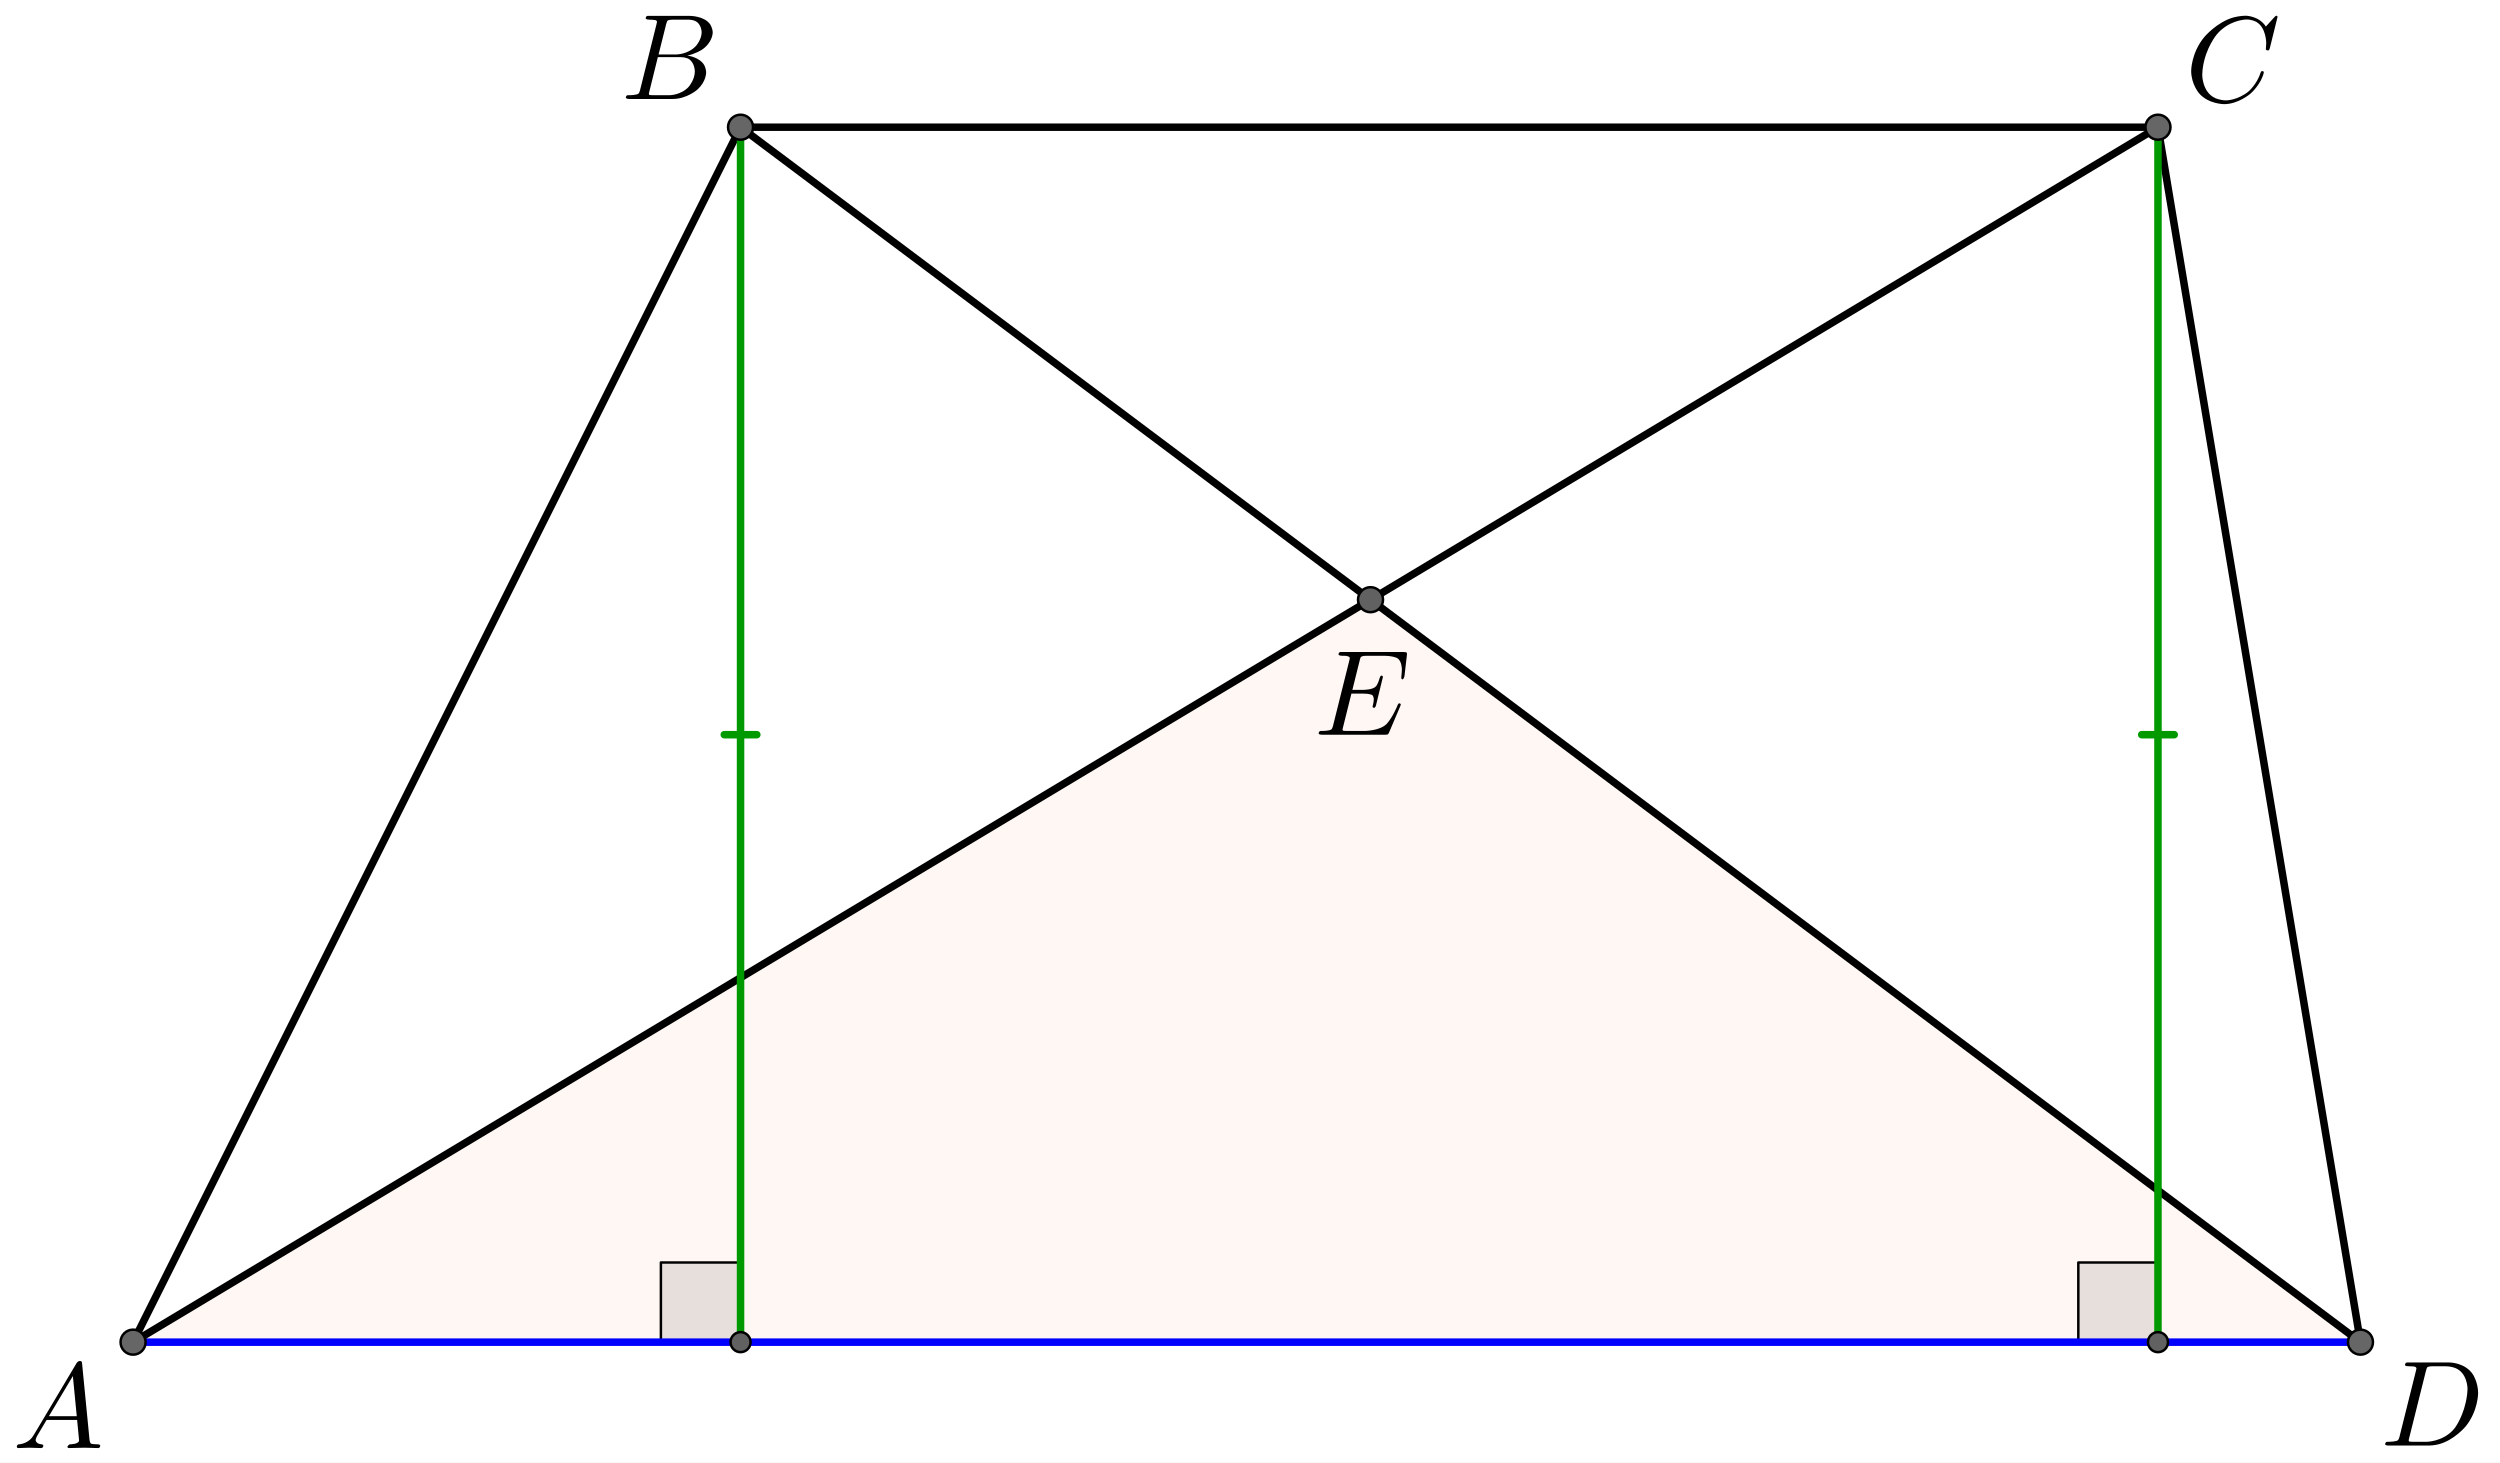
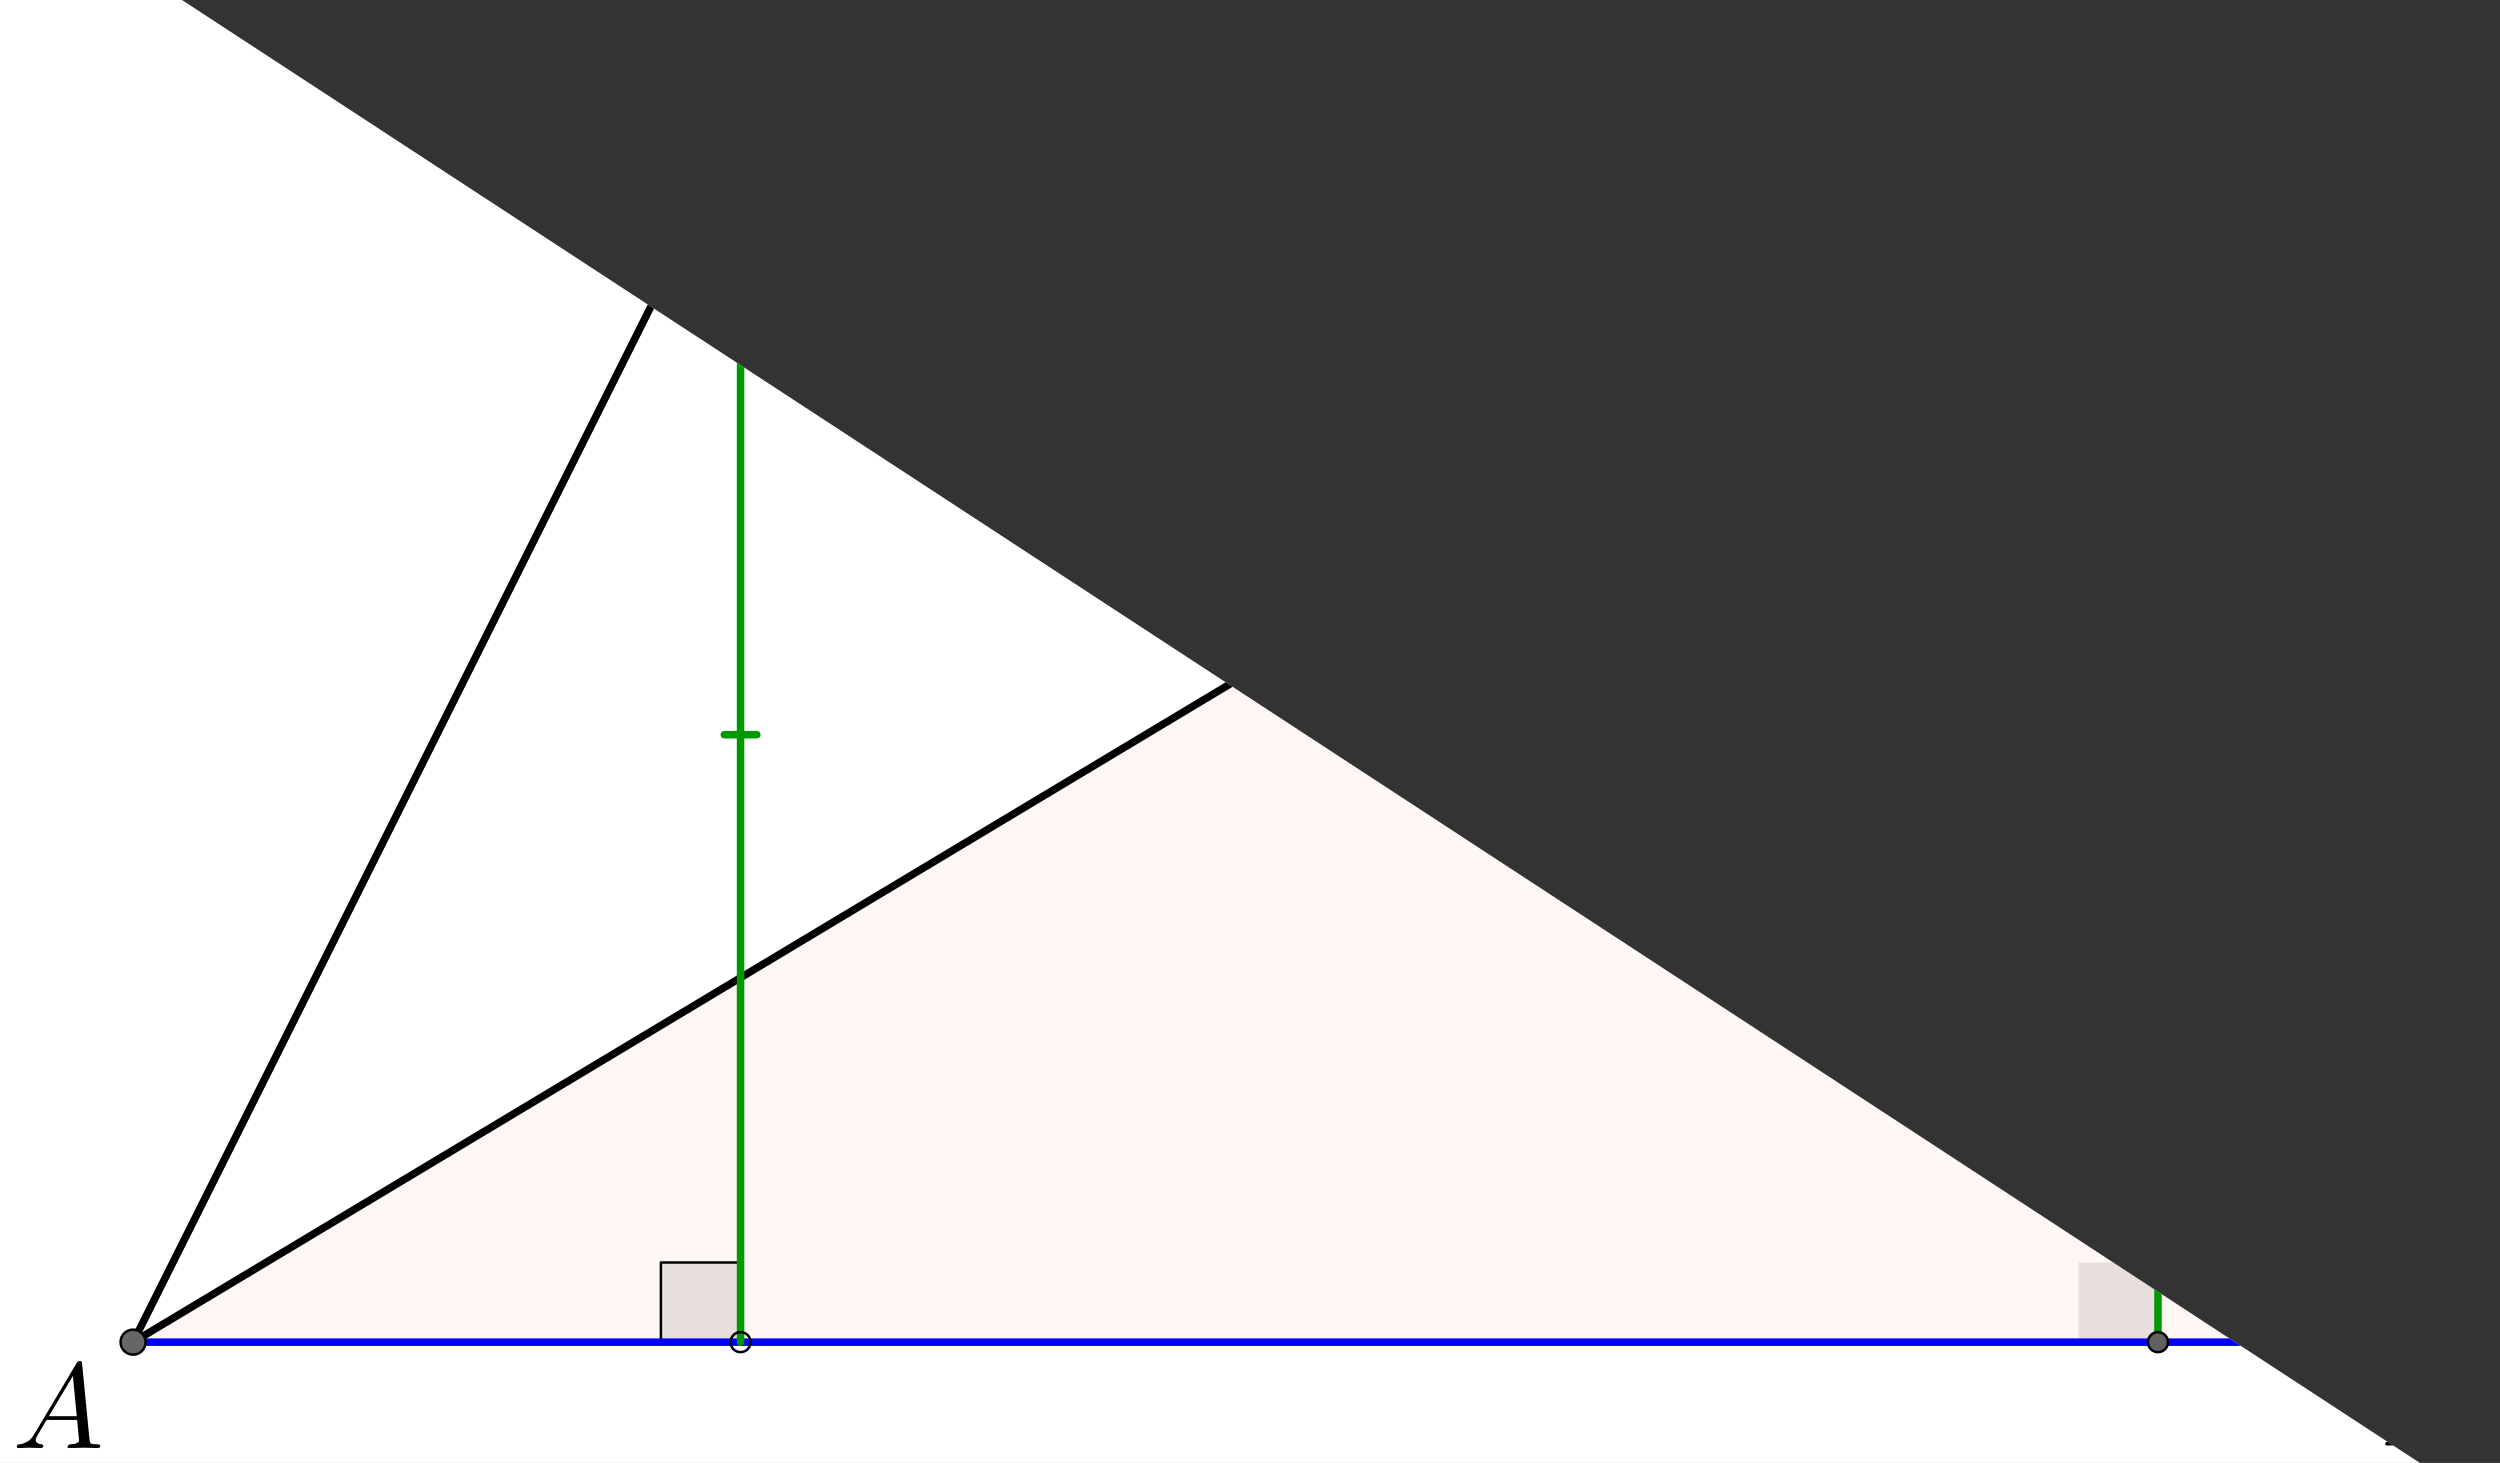
<svg xmlns="http://www.w3.org/2000/svg" version="1.1" width="2774.511pt" height="1623.603pt" viewBox="0 0 2774.511 1623.603">
  <rect x="0" y="0" width="2774.511" height="1623.603" fill="#333333" stroke="none" />
  <g>
    <clipPath id="cp0">
-       <path transform="matrix(2.778,0,0,-2.778,-102.758,1856.525)" d="M 0 0 L 1132 0 L 1132 740 L 0 740 Z " />
+       <path transform="matrix(2.778,0,0,-2.778,-102.758,1856.525)" d="M 0 0 L 1132 0 L 0 740 Z " />
    </clipPath>
    <g clip-path="url(#cp0)">
      <clipPath id="cp1">
        <path transform="matrix(2.778,0,0,2.778,-102.758,-199.031)" d="M 0 0 L 1132 0 L 1132 740 L 0 740 L 0 0 Z " />
      </clipPath>
      <g clip-path="url(#cp1)">
        <path transform="matrix(2.778,0,0,2.778,-102.758,-199.031)" d="M 0 0 L 1132 0 L 1132 741 L 0 741 L 0 0 " fill="#ffffff" />
        <path transform="matrix(2.778,0,0,2.778,-102.758,-199.031)" d="M 90.153 607.831 L 584.507 311.219 L 979.99 607.831 Z " fill="#ff5500" fill-opacity=".047" fill-rule="evenodd" />
        <path transform="matrix(2.778,0,0,2.778,-102.758,-199.031)" d="M 332.836 607.831 L 332.836 576.011 L 301.016 576.011 L 301.016 607.831 L 332.836 607.831 " fill-opacity=".098" fill-rule="evenodd" />
        <path transform="matrix(2.778,0,0,2.778,-102.758,-199.031)" stroke-width="1" stroke-linecap="round" stroke-linejoin="round" fill="none" stroke="#000000" d="M 332.836 607.831 L 332.836 576.011 L 301.016 576.011 L 301.016 607.831 L 332.836 607.831 " />
        <path transform="matrix(2.778,0,0,2.778,-102.758,-199.031)" d="M 899.095 607.831 L 899.095 576.011 L 867.276 576.011 L 867.276 607.831 L 899.095 607.831 " fill-opacity=".098" fill-rule="evenodd" />
-         <path transform="matrix(2.778,0,0,2.778,-102.758,-199.031)" stroke-width="1" stroke-linecap="round" stroke-linejoin="round" fill="none" stroke="#000000" d="M 899.095 607.831 L 899.095 576.011 L 867.276 576.011 L 867.276 607.831 L 899.095 607.831 " />
        <path transform="matrix(2.778,0,0,2.778,-102.758,-199.031)" stroke-width="3" stroke-linecap="round" stroke-linejoin="round" fill="none" stroke="#000000" d="M 90.153 607.831 L 332.836 122.466 " />
-         <path transform="matrix(2.778,0,0,2.778,-102.758,-199.031)" stroke-width="3" stroke-linecap="round" stroke-linejoin="round" fill="none" stroke="#000000" d="M 332.836 122.466 L 899.095 122.466 " />
        <path transform="matrix(2.778,0,0,2.778,-102.758,-199.031)" stroke-width="3" stroke-linecap="round" stroke-linejoin="round" fill="none" stroke="#000000" d="M 899.095 122.466 L 979.99 607.831 " />
        <path transform="matrix(2.778,0,0,2.778,-102.758,-199.031)" stroke-width="3" stroke-linecap="round" stroke-linejoin="round" fill="none" stroke="#0000ff" d="M 979.99 607.831 L 90.153 607.831 " />
        <path transform="matrix(2.778,0,0,2.778,-102.758,-199.031)" stroke-width="3" stroke-linecap="round" stroke-linejoin="round" fill="none" stroke="#000000" d="M 90.153 607.831 L 899.095 122.466 " />
        <path transform="matrix(2.778,0,0,2.778,-102.758,-199.031)" stroke-width="3" stroke-linecap="round" stroke-linejoin="round" fill="none" stroke="#000000" d="M 332.836 122.466 L 979.99 607.831 " />
        <path transform="matrix(2.778,0,0,2.778,-102.758,-199.031)" stroke-width="3" stroke-linecap="round" stroke-linejoin="round" fill="none" stroke="#009900" d="M 339.336 365.148 L 326.336 365.148 " />
        <path transform="matrix(2.778,0,0,2.778,-102.758,-199.031)" stroke-width="3" stroke-linecap="round" stroke-linejoin="round" fill="none" stroke="#009900" d="M 332.836 122.466 L 332.836 607.831 " />
        <path transform="matrix(2.778,0,0,2.778,-102.758,-199.031)" stroke-width="3" stroke-linecap="round" stroke-linejoin="round" fill="none" stroke="#009900" d="M 905.595 365.148 L 892.595 365.148 " />
        <path transform="matrix(2.778,0,0,2.778,-102.758,-199.031)" stroke-width="3" stroke-linecap="round" stroke-linejoin="round" fill="none" stroke="#009900" d="M 899.095 122.466 L 899.095 607.831 " />
        <path transform="matrix(2.778,0,0,2.778,-102.758,-199.031)" d="M 95.153 607.831 C 95.153 610.592 92.915 612.831 90.153 612.831 C 87.392 612.831 85.153 610.592 85.153 607.831 C 85.153 605.07 87.392 602.831 90.153 602.831 C 92.915 602.831 95.153 605.07 95.153 607.831 Z " fill="#666666" />
        <path transform="matrix(2.778,0,0,2.778,-102.758,-199.031)" stroke-width="1" stroke-linecap="round" stroke-linejoin="round" fill="none" stroke="#000000" d="M 95.153 607.831 C 95.153 610.592 92.915 612.831 90.153 612.831 C 87.392 612.831 85.153 610.592 85.153 607.831 C 85.153 605.07 87.392 602.831 90.153 602.831 C 92.915 602.831 95.153 605.07 95.153 607.831 Z " />
        <path transform="matrix(2.778,0,0,2.778,-102.758,-199.031)" d="M 337.836 122.466 C 337.836 125.227 335.597 127.466 332.836 127.466 C 330.075 127.466 327.836 125.227 327.836 122.466 C 327.836 119.704 330.075 117.466 332.836 117.466 C 335.597 117.466 337.836 119.704 337.836 122.466 Z " fill="#666666" />
        <path transform="matrix(2.778,0,0,2.778,-102.758,-199.031)" stroke-width="1" stroke-linecap="round" stroke-linejoin="round" fill="none" stroke="#000000" d="M 337.836 122.466 C 337.836 125.227 335.597 127.466 332.836 127.466 C 330.075 127.466 327.836 125.227 327.836 122.466 C 327.836 119.704 330.075 117.466 332.836 117.466 C 335.597 117.466 337.836 119.704 337.836 122.466 Z " />
        <path transform="matrix(2.778,0,0,2.778,-102.758,-199.031)" d="M 904.095 122.466 C 904.095 125.227 901.857 127.466 899.095 127.466 C 896.334 127.466 894.095 125.227 894.095 122.466 C 894.095 119.704 896.334 117.466 899.095 117.466 C 901.857 117.466 904.095 119.704 904.095 122.466 Z " fill="#666666" />
        <path transform="matrix(2.778,0,0,2.778,-102.758,-199.031)" stroke-width="1" stroke-linecap="round" stroke-linejoin="round" fill="none" stroke="#000000" d="M 904.095 122.466 C 904.095 125.227 901.857 127.466 899.095 127.466 C 896.334 127.466 894.095 125.227 894.095 122.466 C 894.095 119.704 896.334 117.466 899.095 117.466 C 901.857 117.466 904.095 119.704 904.095 122.466 Z " />
        <path transform="matrix(2.778,0,0,2.778,-102.758,-199.031)" d="M 984.99 607.831 C 984.99 610.592 982.751 612.831 979.99 612.831 C 977.228 612.831 974.99 610.592 974.99 607.831 C 974.99 605.07 977.228 602.831 979.99 602.831 C 982.751 602.831 984.99 605.07 984.99 607.831 Z " fill="#666666" />
        <path transform="matrix(2.778,0,0,2.778,-102.758,-199.031)" stroke-width="1" stroke-linecap="round" stroke-linejoin="round" fill="none" stroke="#000000" d="M 984.99 607.831 C 984.99 610.592 982.751 612.831 979.99 612.831 C 977.228 612.831 974.99 610.592 974.99 607.831 C 974.99 605.07 977.228 602.831 979.99 602.831 C 982.751 602.831 984.99 605.07 984.99 607.831 Z " />
        <path transform="matrix(2.778,0,0,2.778,-102.758,-199.031)" d="M 589.507 311.219 C 589.507 313.98 587.268 316.219 584.507 316.219 C 581.745 316.219 579.507 313.98 579.507 311.219 C 579.507 308.458 581.745 306.219 584.507 306.219 C 587.268 306.219 589.507 308.458 589.507 311.219 Z " fill="#616161" />
        <path transform="matrix(2.778,0,0,2.778,-102.758,-199.031)" stroke-width="1" stroke-linecap="round" stroke-linejoin="round" fill="none" stroke="#000000" d="M 589.507 311.219 C 589.507 313.98 587.268 316.219 584.507 316.219 C 581.745 316.219 579.507 313.98 579.507 311.219 C 579.507 308.458 581.745 306.219 584.507 306.219 C 587.268 306.219 589.507 308.458 589.507 311.219 Z " />
-         <path transform="matrix(2.778,0,0,2.778,-102.758,-199.031)" d="M 336.836 607.831 C 336.836 610.04 335.045 611.831 332.836 611.831 C 330.627 611.831 328.836 610.04 328.836 607.831 C 328.836 605.622 330.627 603.831 332.836 603.831 C 335.045 603.831 336.836 605.622 336.836 607.831 Z " fill="#616161" />
        <path transform="matrix(2.778,0,0,2.778,-102.758,-199.031)" stroke-width="1" stroke-linecap="round" stroke-linejoin="round" fill="none" stroke="#000000" d="M 336.836 607.831 C 336.836 610.04 335.045 611.831 332.836 611.831 C 330.627 611.831 328.836 610.04 328.836 607.831 C 328.836 605.622 330.627 603.831 332.836 603.831 C 335.045 603.831 336.836 605.622 336.836 607.831 Z " />
        <path transform="matrix(2.778,0,0,2.778,-102.758,-199.031)" d="M 903.095 607.831 C 903.095 610.04 901.305 611.831 899.095 611.831 C 896.886 611.831 895.095 610.04 895.095 607.831 C 895.095 605.622 896.886 603.831 899.095 603.831 C 901.305 603.831 903.095 605.622 903.095 607.831 Z " fill="#616161" />
        <path transform="matrix(2.778,0,0,2.778,-102.758,-199.031)" stroke-width="1" stroke-linecap="round" stroke-linejoin="round" fill="none" stroke="#000000" d="M 903.095 607.831 C 903.095 610.04 901.305 611.831 899.095 611.831 C 896.886 611.831 895.095 610.04 895.095 607.831 C 895.095 605.622 896.886 603.831 899.095 603.831 C 901.305 603.831 903.095 605.622 903.095 607.831 Z " />
        <path transform="matrix(135,0,0,135,13.909,1607.063)" d="M .179 -.115 L .527 -.699 C .527 -.699 .537 -.715 .553 -.716 C .553 -.716 .568 -.716 .57 -.706 C .57 -.706 .571 -.703 .572 -.692 L .633 -.067 C .633 -.067 .636 -.042 .645 -.037 L .646 -.037 L .646 -.036 C .646 -.036 .658 -.031 .698 -.031 C .698 -.031 .72 -.031 .721 -.02 C .721 -.02 .721 0 .703 0 L .591 -.003 L .59 -.003 L .466 0 L .465 0 C .465 0 .451 0 .451 -.011 C .451 -.011 .459 -.03 .475 -.031 C .475 -.031 .547 -.031 .547 -.064 C .547 -.064 .547 -.063 .531 -.231 L .28 -.231 L .204 -.103 C .204 -.103 .19 -.078 .19 -.066 C .19 -.066 .19 -.035 .237 -.031 C .237 -.031 .253 -.031 .253 -.019 C .253 -.019 .253 0 .234 0 L .138 -.003 L .134 -.003 L .05 0 L .048 0 C .048 0 .035 0 .035 -.011 C .035 -.011 .035 -.029 .05 -.03 L .05 -.031 L .056 -.031 C .056 -.031 .119 -.035 .159 -.085 C .159 -.085 .169 -.098 .179 -.115 M .299 -.262 L .528 -.262 L .496 -.592 L .299 -.262 Z " />
        <path transform="matrix(135,0,0,135,688.909,109.841)" d="M .16 -.078 L .294 -.615 C .294 -.615 .298 -.631 .298 -.634 C .298 -.634 .298 -.646 .282 -.649 L .281 -.649 L .28 -.649 C .28 -.649 .277 -.649 .271 -.65 C .271 -.65 .254 -.652 .233 -.652 C .233 -.652 .207 -.652 .205 -.663 C .205 -.663 .205 -.681 .22 -.683 L .221 -.683 L .222 -.683 L .234 -.683 L .57 -.683 C .57 -.683 .685 -.683 .734 -.615 C .734 -.615 .756 -.583 .756 -.545 C .756 -.545 .756 -.464 .666 -.404 C .666 -.404 .665 -.404 .664 -.403 C .664 -.403 .611 -.369 .547 -.357 C .547 -.357 .649 -.345 .687 -.277 C .687 -.277 .702 -.249 .702 -.216 C .702 -.216 .702 -.143 .632 -.079 L .631 -.078 C .631 -.078 .545 0 .426 0 L .069 0 C .069 0 .044 0 .042 -.011 C .042 -.011 .042 -.029 .057 -.031 L .069 -.031 C .069 -.031 .134 -.031 .147 -.045 C .147 -.045 .153 -.052 .159 -.073 C .159 -.073 .159 -.074 .16 -.078 M .311 -.366 L .457 -.366 C .457 -.366 .556 -.366 .62 -.438 C .62 -.438 .665 -.489 .665 -.549 C .665 -.549 .665 -.622 .605 -.644 C .605 -.644 .584 -.652 .556 -.652 L .427 -.652 C .427 -.652 .391 -.652 .383 -.642 L .383 -.641 L .382 -.641 L .382 -.64 C .382 -.64 .378 -.634 .373 -.614 L .311 -.366 M .266 -.031 L .402 -.031 C .402 -.031 .498 -.031 .561 -.103 C .561 -.103 .609 -.159 .609 -.227 C .609 -.227 .609 -.3 .557 -.33 C .557 -.33 .531 -.344 .494 -.344 L .305 -.344 L .236 -.065 C .236 -.065 .231 -.047 .231 -.042 C .231 -.042 .231 -.034 .24 -.032 L .244 -.032 C .244 -.032 .25 -.031 .266 -.031 Z " />
        <path transform="matrix(135,0,0,135,2425.019,112.619)" d="M .76 -.695 L .697 -.44 C .697 -.44 .692 -.422 .687 -.421 L .686 -.42 L .679 -.42 C .679 -.42 .664 -.42 .664 -.43 L .667 -.479 L .667 -.481 C .667 -.481 .667 -.605 .589 -.652 L .588 -.653 C .588 -.653 .553 -.674 .506 -.674 C .506 -.674 .4 -.674 .305 -.595 C .305 -.595 .281 -.576 .262 -.553 C .262 -.553 .167 -.442 .145 -.271 C .145 -.271 .141 -.24 .141 -.217 C .141 -.217 .141 -.077 .247 -.028 C .247 -.028 .288 -.009 .337 -.009 C .337 -.009 .431 -.009 .521 -.082 C .521 -.082 .591 -.141 .622 -.24 C .622 -.24 .624 -.25 .635 -.25 C .635 -.25 .647 -.25 .647 -.24 C .647 -.24 .647 -.222 .624 -.176 C .624 -.176 .593 -.113 .537 -.064 C .537 -.064 .438 .022 .321 .022 C .321 .022 .193 .022 .116 -.066 C .116 -.066 .05 -.141 .05 -.252 C .05 -.252 .05 -.401 .159 -.531 C .159 -.531 .26 -.652 .398 -.691 C .398 -.691 .449 -.705 .498 -.705 C .498 -.705 .607 -.705 .664 -.616 L .734 -.693 C .734 -.693 .746 -.705 .749 -.705 C .749 -.705 .76 -.705 .76 -.695 Z " />
        <path transform="matrix(135,0,0,135,2641.686,1604.285)" d="M .159 -.078 L .159 -.078 L .293 -.615 C .293 -.615 .297 -.631 .297 -.634 C .297 -.634 .297 -.646 .281 -.649 L .28 -.649 C .28 -.649 .278 -.65 .275 -.65 C .275 -.65 .251 -.652 .232 -.652 C .232 -.652 .206 -.652 .204 -.66 C .204 -.66 .203 -.662 .203 -.664 C .203 -.664 .203 -.681 .22 -.683 L .233 -.683 L .569 -.683 C .569 -.683 .699 -.683 .763 -.582 C .763 -.582 .804 -.518 .804 -.43 C .804 -.43 .804 -.285 .703 -.159 C .703 -.159 .607 -.042 .477 -.01 C .477 -.01 .438 0 .399 0 L .068 0 C .068 0 .043 0 .041 -.008 C .041 -.008 .04 -.009 .04 -.012 C .04 -.012 .04 -.029 .056 -.031 L .068 -.031 C .068 -.031 .133 -.031 .146 -.045 C .146 -.045 .152 -.052 .158 -.073 C .158 -.073 .158 -.074 .159 -.078 M .375 -.614 L .238 -.065 C .238 -.065 .233 -.047 .233 -.042 C .233 -.042 .233 -.034 .242 -.032 L .246 -.032 C .246 -.032 .252 -.031 .268 -.031 L .381 -.031 C .381 -.031 .505 -.031 .595 -.124 C .595 -.124 .604 -.134 .612 -.144 C .612 -.144 .692 -.248 .713 -.416 C .713 -.416 .717 -.447 .717 -.467 C .717 -.467 .717 -.601 .612 -.639 C .612 -.639 .578 -.652 .536 -.652 L .429 -.652 C .429 -.652 .393 -.652 .385 -.642 L .385 -.641 L .384 -.641 L .384 -.64 C .384 -.64 .38 -.634 .375 -.614 Z " />
        <path transform="matrix(135,0,0,135,1458.352,815.397)" d="M .708 -.233 L .708 -.233 L .616 -.017 C .616 -.017 .61 -.003 .602 -.001 L .601 -.001 C .601 -.001 .597 0 .585 0 L .066 0 C .066 0 .041 0 .039 -.008 C .039 -.008 .038 -.009 .038 -.012 C .038 -.012 .038 -.029 .054 -.031 L .066 -.031 C .066 -.031 .131 -.031 .144 -.045 C .144 -.045 .15 -.052 .156 -.073 C .156 -.073 .156 -.074 .157 -.078 L .289 -.607 C .289 -.607 .294 -.625 .294 -.631 C .294 -.631 .294 -.648 .248 -.649 L .247 -.649 L .229 -.649 C .229 -.649 .203 -.649 .201 -.66 C .201 -.66 .201 -.678 .217 -.68 L .231 -.68 L .736 -.68 C .736 -.68 .76 -.68 .762 -.673 L .763 -.673 C .763 -.673 .765 -.667 .763 -.653 L .743 -.48 C .743 -.48 .736 -.457 .729 -.455 C .729 -.455 .717 -.455 .717 -.467 L .718 -.484 L .718 -.485 C .718 -.485 .722 -.512 .722 -.538 C .722 -.538 .722 -.608 .683 -.63 C .683 -.63 .65 -.649 .57 -.649 L .429 -.649 C .429 -.649 .392 -.649 .385 -.638 L .384 -.638 L .384 -.637 C .384 -.637 .381 -.633 .379 -.625 L .379 -.624 L .378 -.623 C .378 -.623 .377 -.619 .375 -.61 L .315 -.369 L .409 -.369 C .409 -.369 .485 -.369 .51 -.399 C .51 -.399 .526 -.418 .54 -.468 C .54 -.468 .544 -.485 .554 -.486 C .554 -.486 .566 -.486 .566 -.475 L .509 -.241 C .509 -.241 .504 -.222 .494 -.221 C .494 -.221 .481 -.221 .481 -.232 C .481 -.232 .481 -.236 .484 -.243 C .484 -.243 .491 -.273 .491 -.292 C .491 -.292 .491 -.319 .476 -.327 C .476 -.327 .457 -.338 .406 -.338 L .307 -.338 L .239 -.065 C .239 -.065 .234 -.047 .234 -.042 C .234 -.042 .234 -.034 .243 -.032 L .247 -.032 C .247 -.032 .253 -.031 .269 -.031 L .415 -.031 C .415 -.031 .537 -.031 .595 -.087 C .595 -.087 .633 -.123 .678 -.222 C .678 -.222 .682 -.233 .688 -.246 C .688 -.246 .692 -.258 .701 -.258 C .701 -.258 .713 -.258 .713 -.247 C .713 -.247 .713 -.246 .708 -.233 Z " />
      </g>
    </g>
  </g>
</svg>